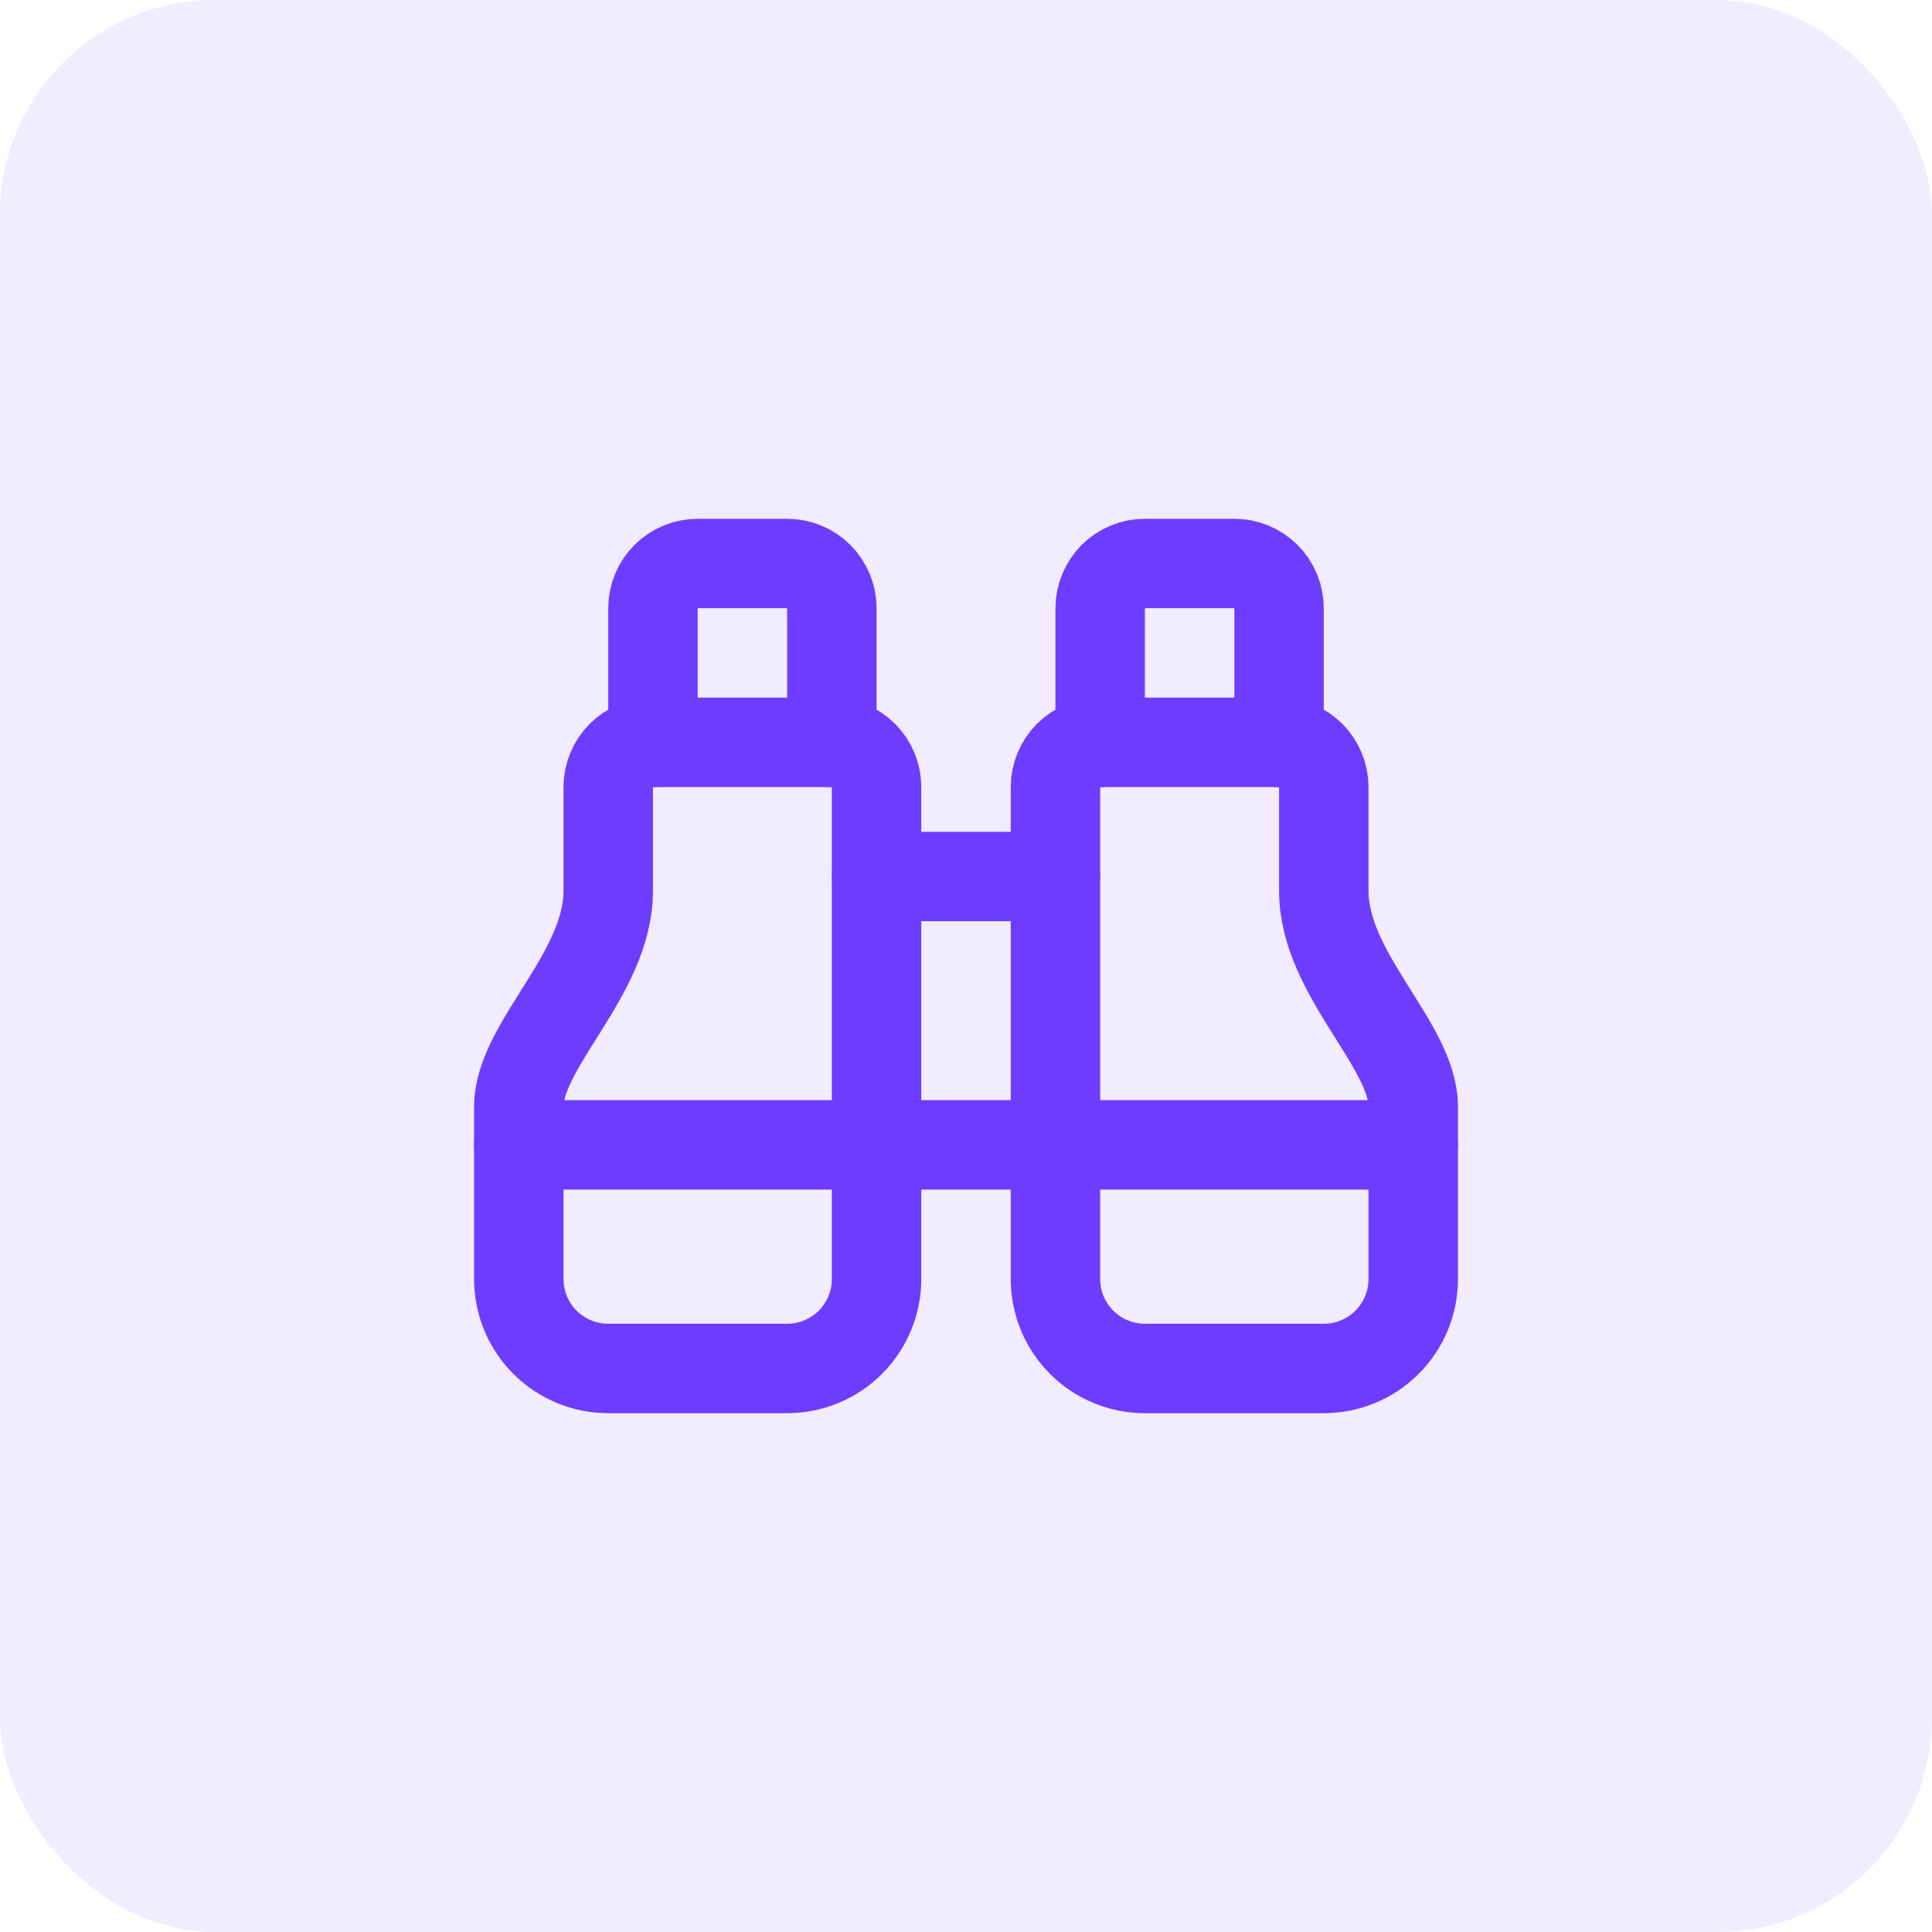
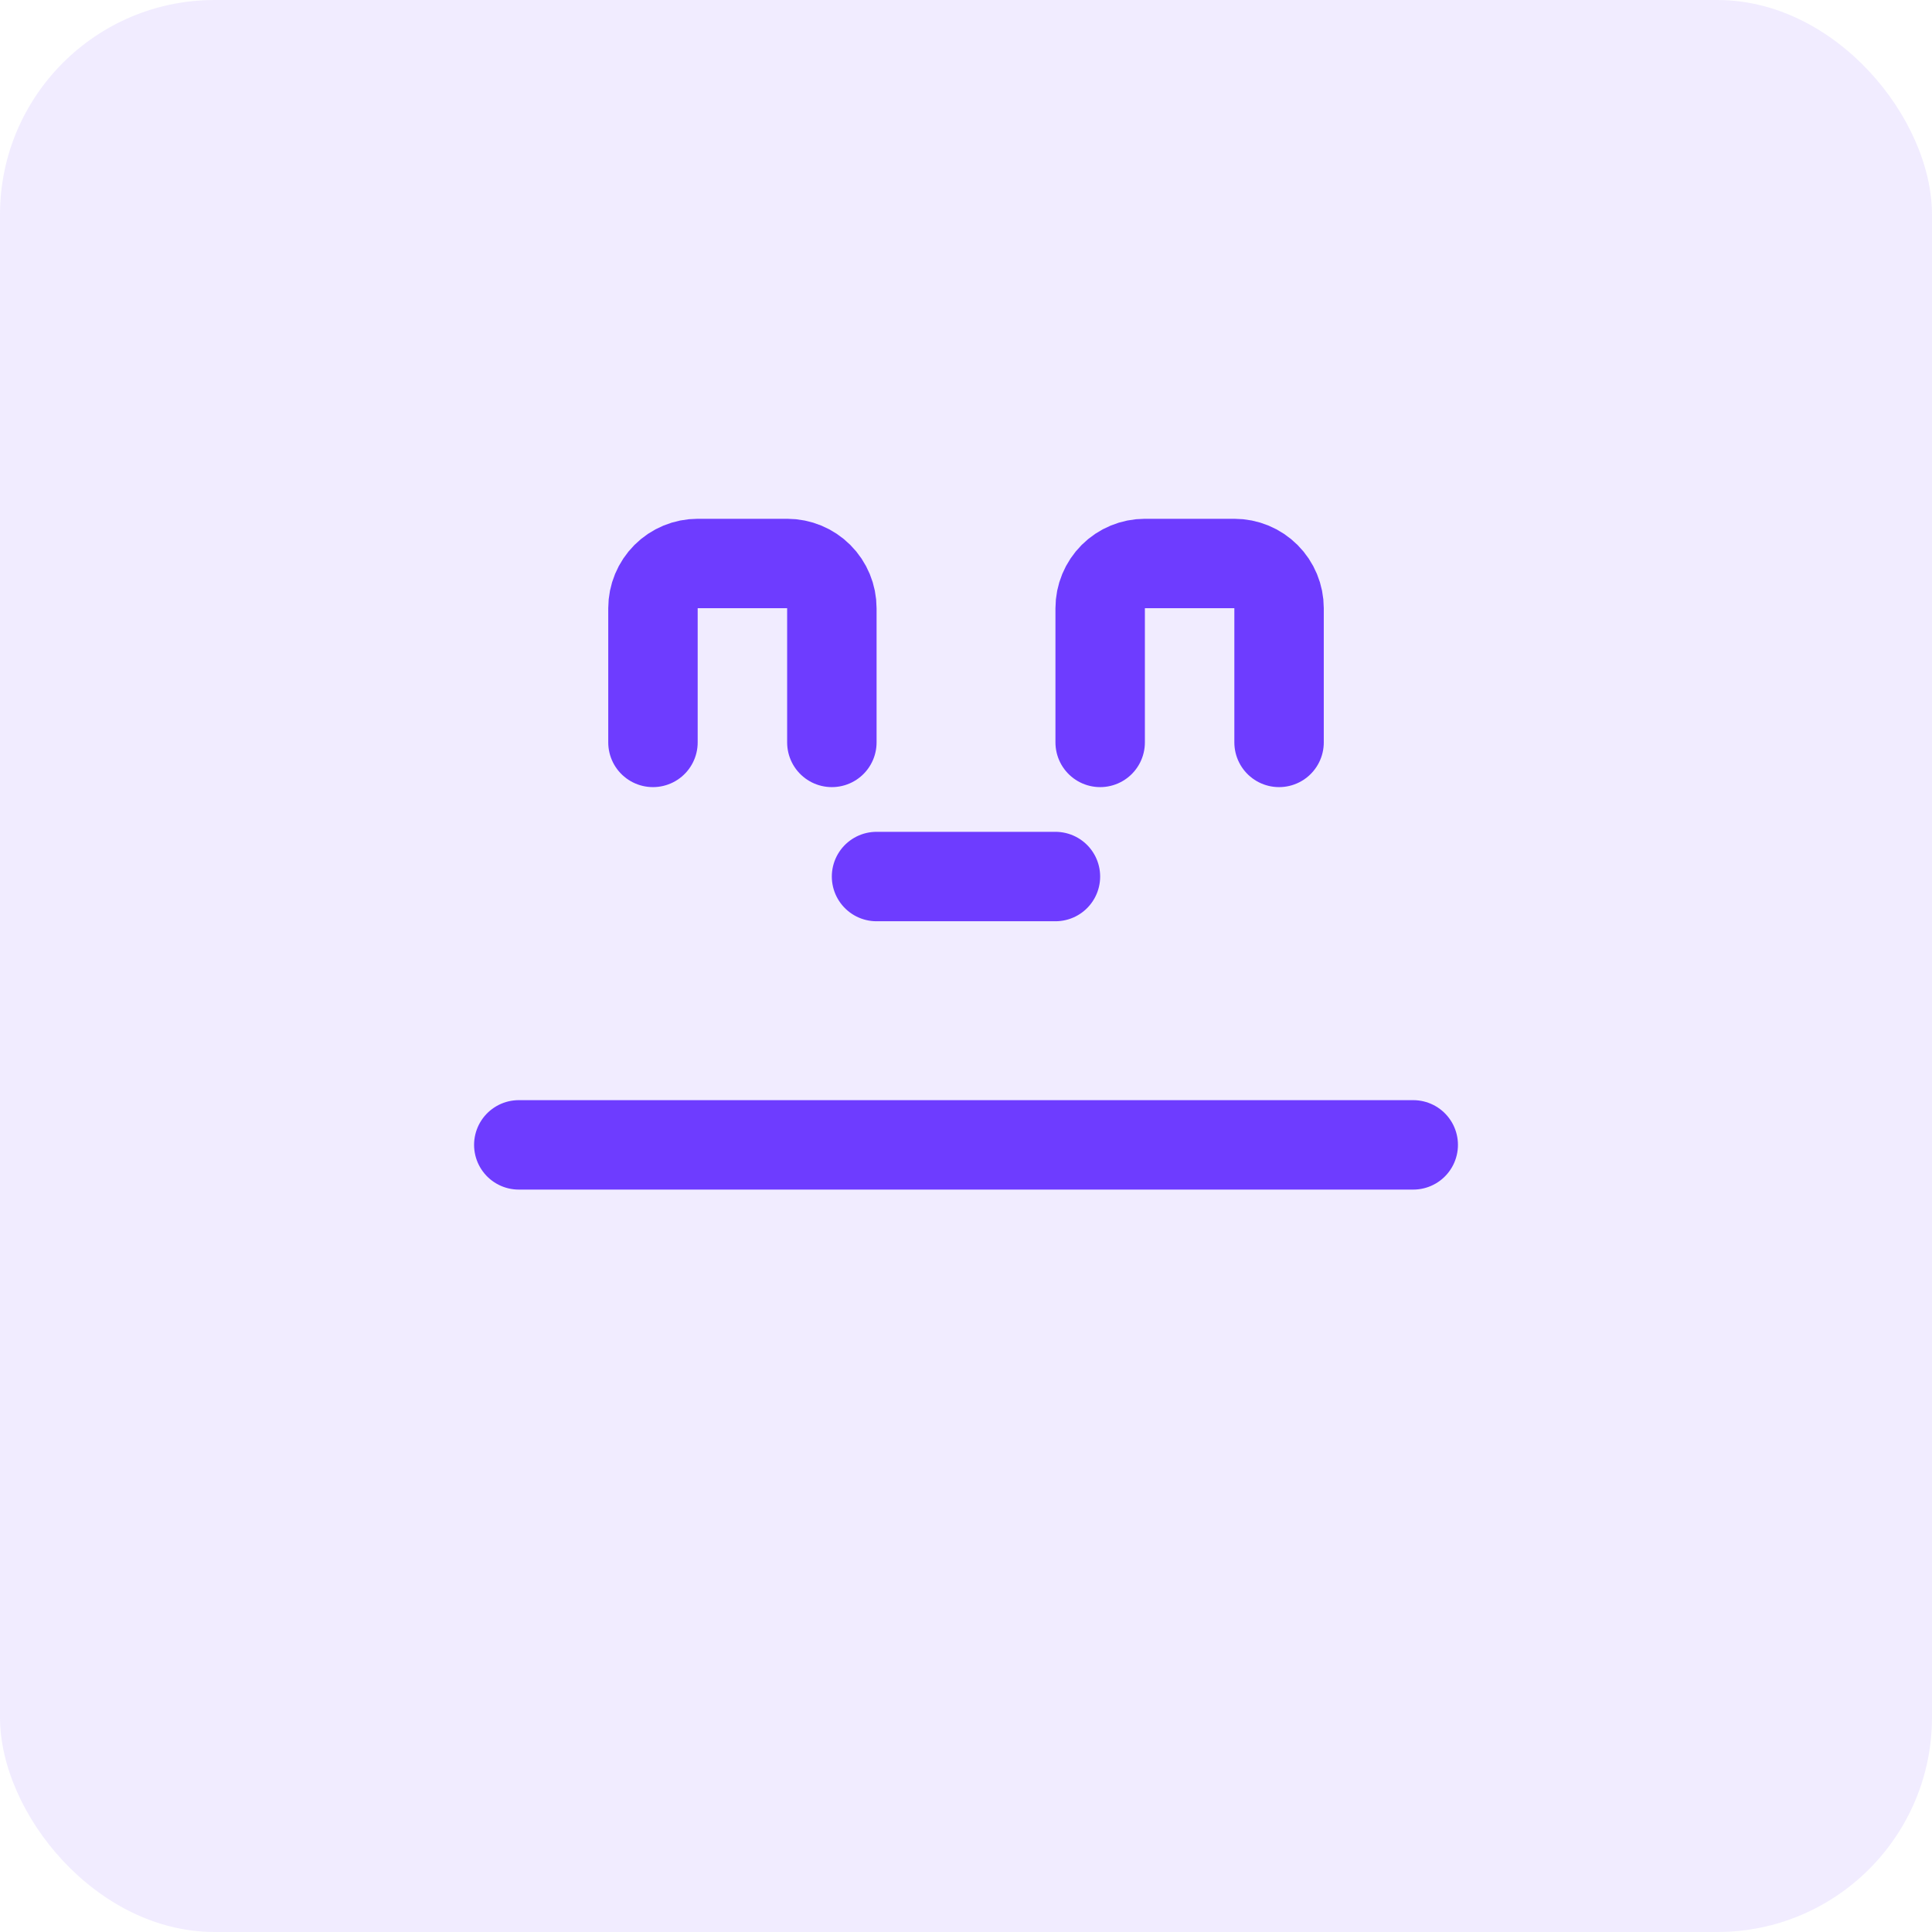
<svg xmlns="http://www.w3.org/2000/svg" width="72" height="72" viewBox="0 0 72 72" fill="none">
  <rect width="72" height="72" rx="8" fill="#6E3CFF" fill-opacity="0.1" />
  <path d="M32.666 32.666H39.333" stroke="#6E3CFF" stroke-width="3.333" stroke-linecap="round" stroke-linejoin="round" />
  <path d="M47.667 27.667V22.667C47.667 22.225 47.491 21.801 47.178 21.488C46.866 21.176 46.442 21 46 21H42.667C42.225 21 41.801 21.176 41.488 21.488C41.176 21.801 41 22.225 41 22.667V27.667" stroke="#6E3CFF" stroke-width="3.333" stroke-linecap="round" stroke-linejoin="round" />
-   <path d="M49.334 50.999C50.218 50.999 51.066 50.648 51.691 50.023C52.316 49.398 52.667 48.55 52.667 47.666V41.248C52.667 38.931 49.334 36.311 49.334 33.199V29.333C49.334 28.891 49.158 28.467 48.846 28.154C48.533 27.842 48.109 27.666 47.667 27.666H41.001C40.559 27.666 40.135 27.842 39.822 28.154C39.51 28.467 39.334 28.891 39.334 29.333V47.666C39.334 48.55 39.685 49.398 40.31 50.023C40.935 50.648 41.783 50.999 42.667 50.999H49.334Z" stroke="#6E3CFF" stroke-width="3.333" stroke-linecap="round" stroke-linejoin="round" />
  <path d="M52.667 42.666H19.334" stroke="#6E3CFF" stroke-width="3.333" stroke-linecap="round" stroke-linejoin="round" />
-   <path d="M22.667 50.999C21.783 50.999 20.935 50.648 20.31 50.023C19.685 49.398 19.334 48.55 19.334 47.666V41.248C19.334 38.931 22.667 36.311 22.667 33.199V29.333C22.667 28.891 22.843 28.467 23.155 28.154C23.468 27.842 23.892 27.666 24.334 27.666H31.001C31.443 27.666 31.867 27.842 32.179 28.154C32.492 28.467 32.667 28.891 32.667 29.333V47.666C32.667 48.55 32.316 49.398 31.691 50.023C31.066 50.648 30.218 50.999 29.334 50.999H22.667Z" stroke="#6E3CFF" stroke-width="3.333" stroke-linecap="round" stroke-linejoin="round" />
  <path d="M31.001 27.667V22.667C31.001 22.225 30.825 21.801 30.512 21.488C30.2 21.176 29.776 21 29.334 21H26.001C25.559 21 25.135 21.176 24.822 21.488C24.51 21.801 24.334 22.225 24.334 22.667V27.667" stroke="#6E3CFF" stroke-width="3.333" stroke-linecap="round" stroke-linejoin="round" />
</svg>